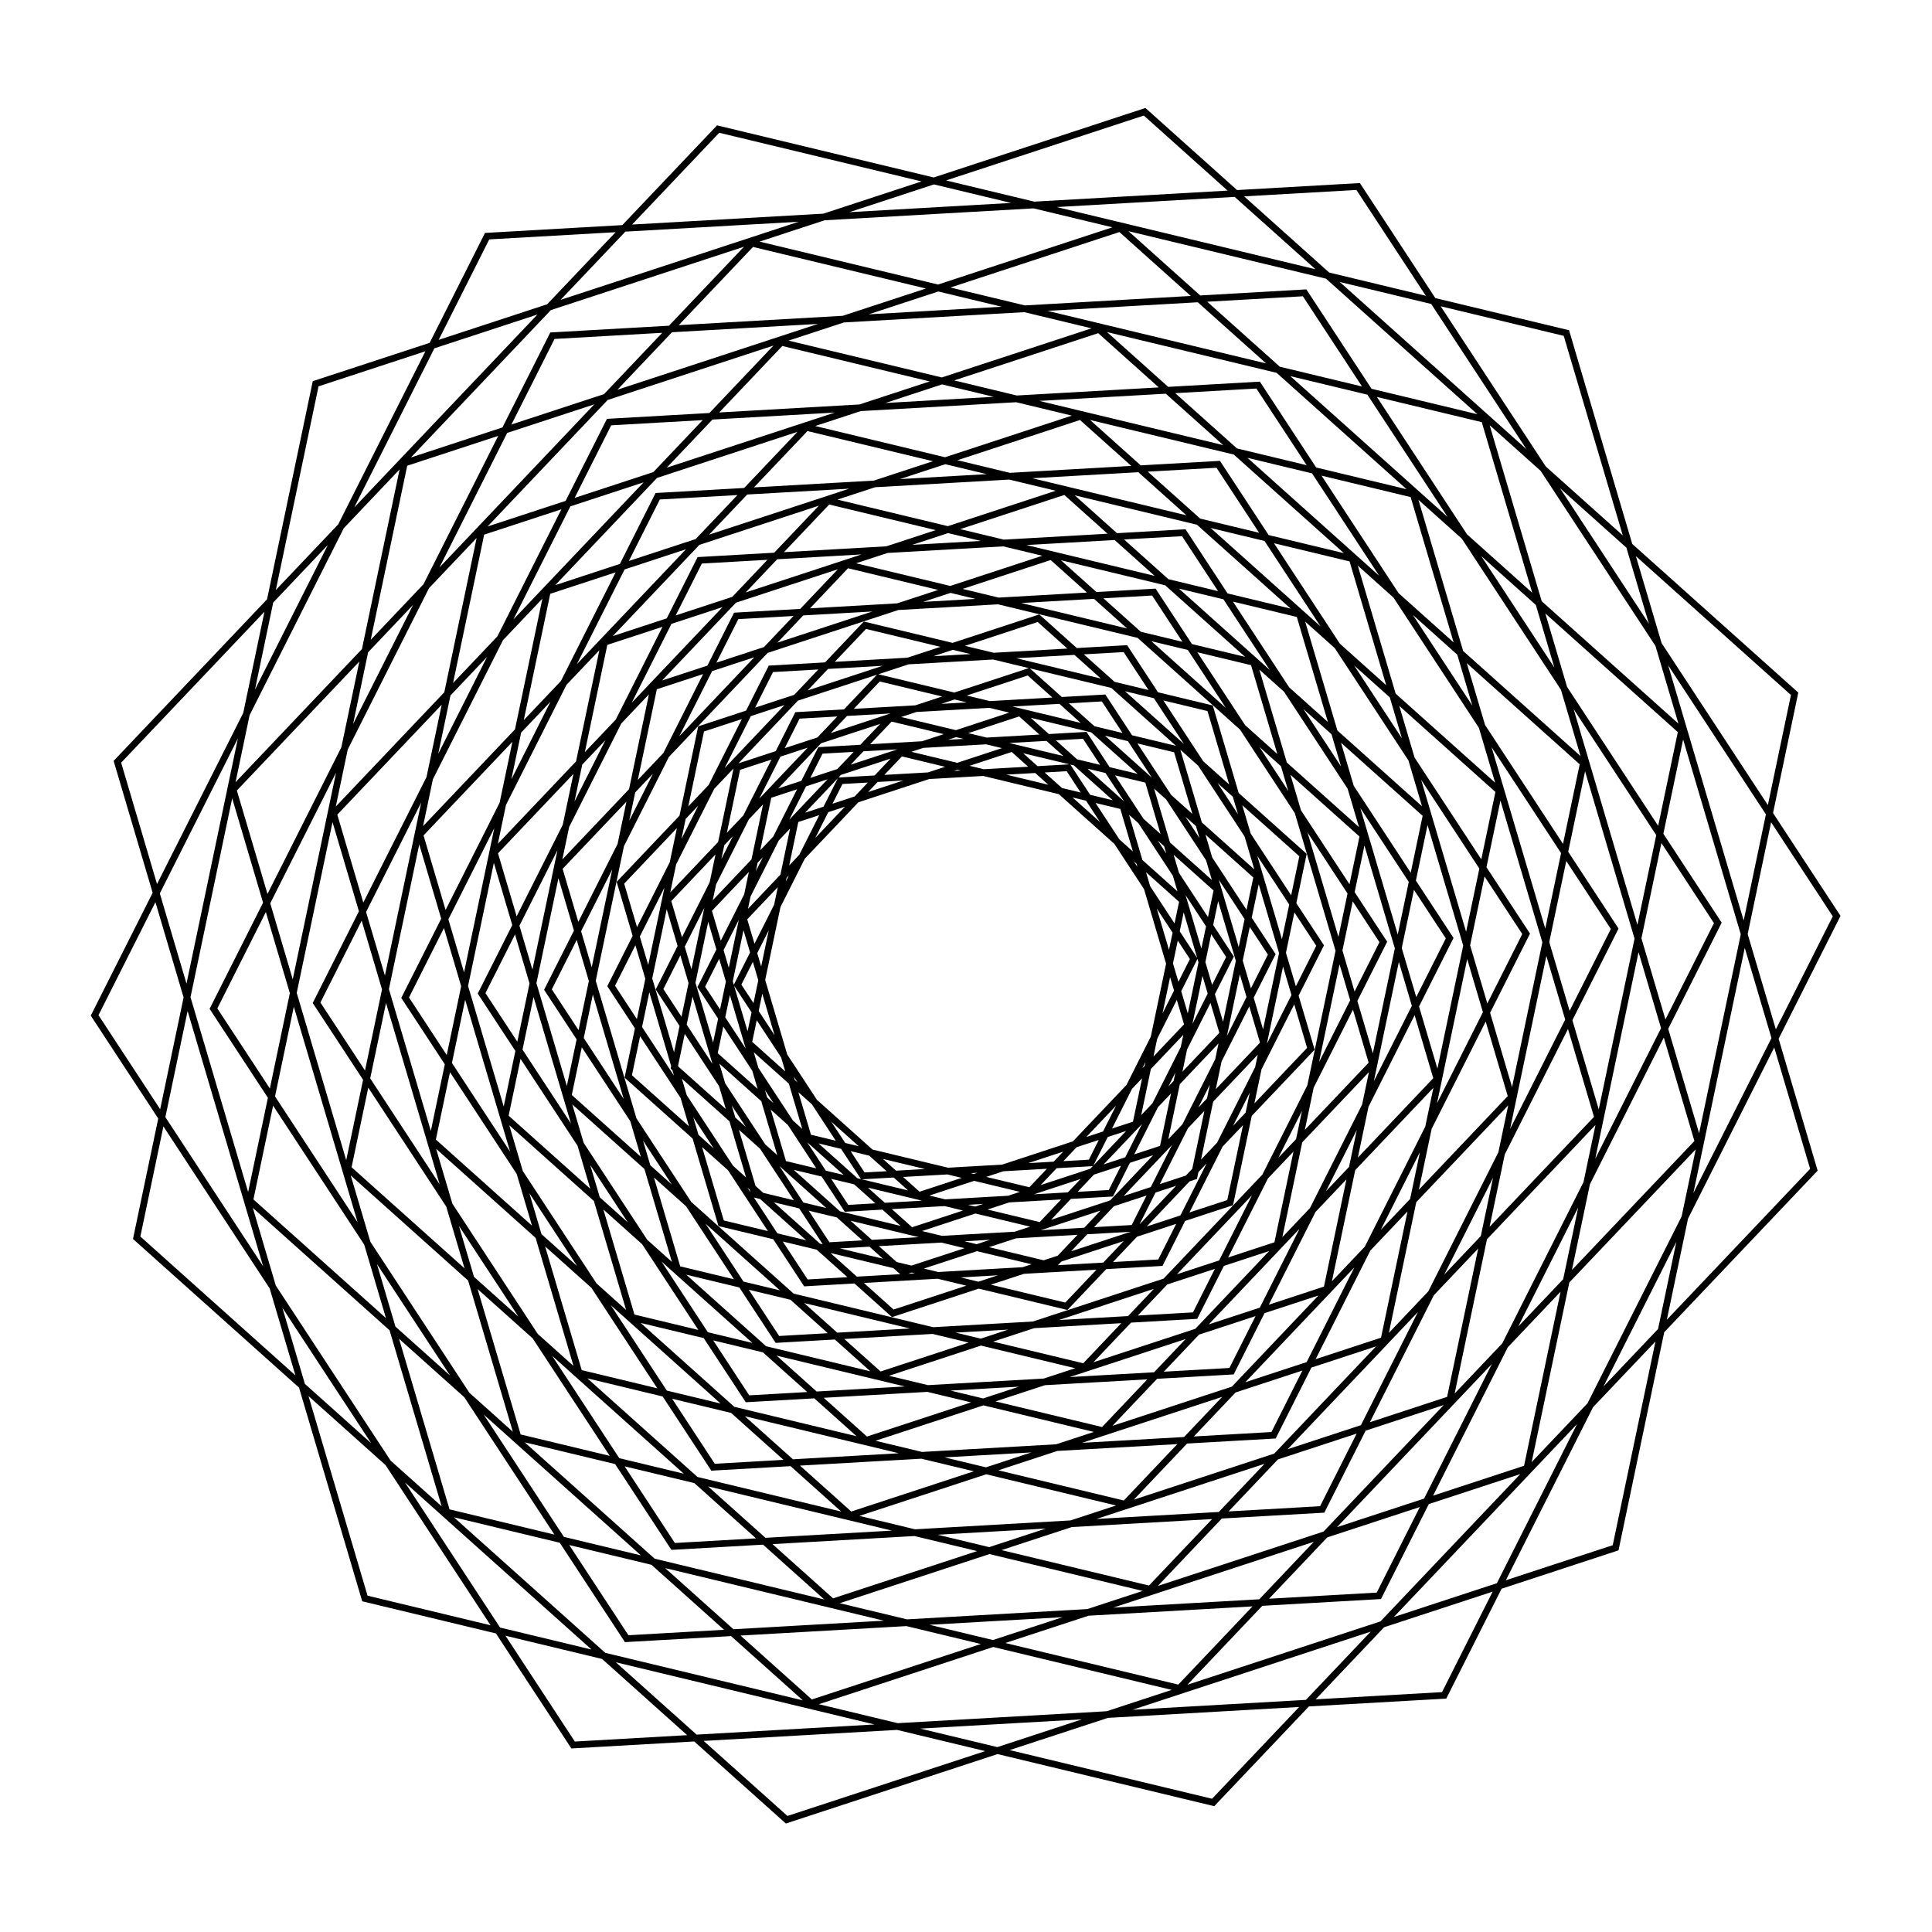
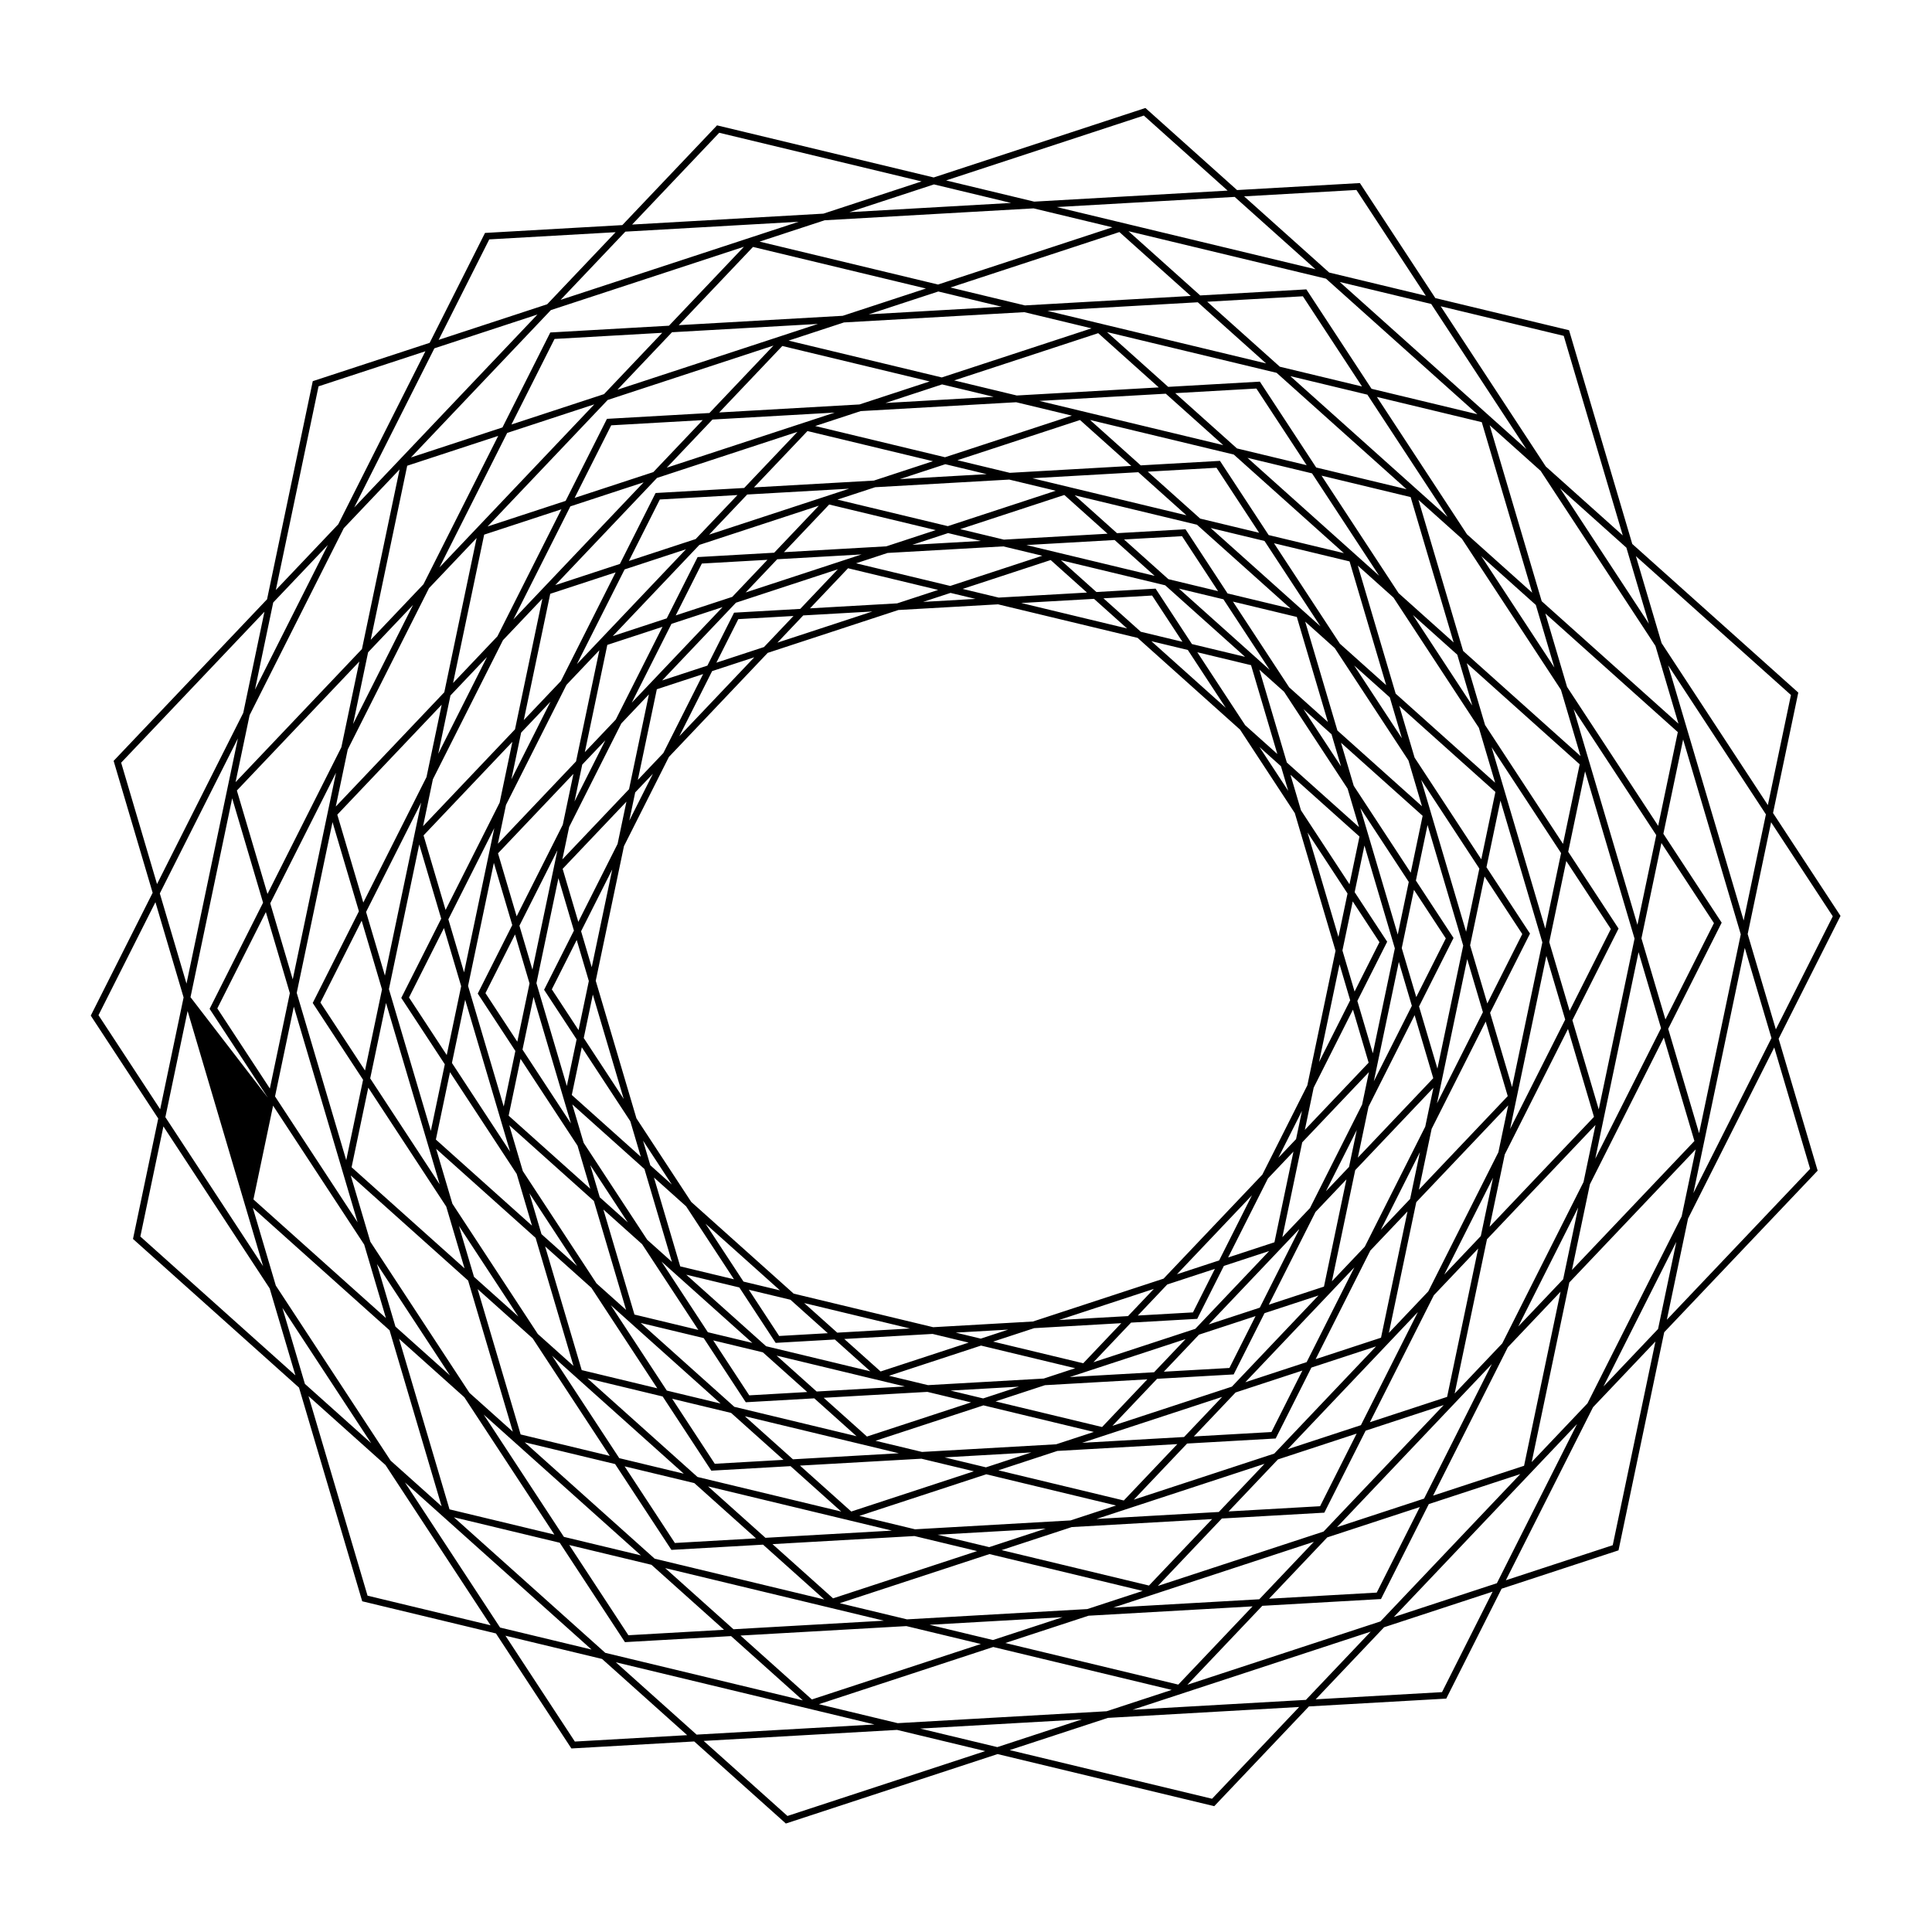
<svg xmlns="http://www.w3.org/2000/svg" width="500" viewBox="0 0 375 375" height="500" preserveAspectRatio="xMidYMid meet">
  <defs>
    <clipPath id="e659a6b80e">
      <path d="M 17.555 20.953 L 357.305 20.953 L 357.305 353.953 L 17.555 353.953 Z M 17.555 20.953 " clip-rule="nonzero" />
    </clipPath>
  </defs>
  <g clip-path="url(#e659a6b80e)">
-     <path fill="#000000" d="M 357.242 177.773 L 344.145 157.805 L 348.969 134.797 L 349.047 134.43 L 316.82 105.578 L 304.66 64.461 L 304.551 64.098 L 278.598 57.859 L 263.953 35.531 L 240.113 36.891 L 222.324 20.961 L 181.23 34.445 L 139.176 24.332 L 120.793 43.691 L 94.516 45.191 L 94.141 45.211 L 83.398 66.543 L 61.066 73.867 L 60.707 73.984 L 51.836 116.32 L 22.312 147.414 L 22.055 147.688 L 29.629 173.289 L 17.617 197.133 L 30.715 217.102 L 25.891 240.109 L 25.812 240.477 L 58.039 269.332 L 70.199 310.449 L 70.309 310.809 L 96.262 317.051 L 110.906 339.375 L 134.746 338.016 L 152.535 353.945 L 193.629 340.465 L 235.684 350.578 L 254.062 331.215 L 280.344 329.719 L 280.719 329.695 L 291.461 308.367 L 313.793 301.039 L 314.152 300.922 L 323.023 258.586 L 352.547 227.492 L 352.805 227.223 L 345.23 201.617 Z M 355.742 177.859 L 344.691 199.797 L 339.223 181.301 L 343.77 159.602 Z M 308.129 272.387 L 297.297 283.793 L 304.605 248.926 L 329.137 223.09 L 326.41 236.094 Z M 325.375 241.043 L 321.828 257.957 L 311.23 269.121 Z M 174.238 334.465 L 158.938 330.785 L 192.785 319.68 L 227.422 328.008 L 214.797 332.152 Z M 209.996 333.727 L 193.578 339.113 L 178.613 335.516 Z M 53.535 249.531 L 49.074 234.445 L 75.613 258.207 L 85.719 292.371 L 75.82 283.508 Z M 72.055 280.137 L 59.18 268.609 L 54.812 253.848 Z M 66.73 102.52 L 77.562 91.113 L 70.254 125.98 L 45.723 151.816 L 48.449 138.809 Z M 49.488 133.859 L 53.031 116.945 L 63.629 105.789 Z M 200.621 40.445 L 215.918 44.121 L 182.07 55.227 L 147.434 46.898 L 160.062 42.754 Z M 164.867 41.18 L 181.281 35.793 L 196.246 39.391 Z M 321.324 125.375 L 325.785 140.461 L 299.246 116.699 L 289.141 82.535 L 299.043 91.398 Z M 302.809 94.773 L 315.68 106.301 L 320.047 121.059 Z M 329.793 219.957 L 323.797 199.695 L 334.176 179.09 L 322.859 161.832 L 326.695 143.531 L 337.883 181.355 Z M 310.316 215.336 L 305.199 198.023 L 313.992 180.566 L 314.16 180.23 L 304.387 165.328 L 307.66 149.715 L 317.266 182.188 Z M 293.488 210.996 L 289.227 196.59 L 296.973 181.211 L 288.523 168.328 L 291.234 155.402 L 299.371 182.914 Z M 279.004 207.422 L 275.434 195.352 L 282.129 182.055 L 274.824 170.918 L 277.086 160.137 L 284.008 183.539 Z M 266.469 204.445 L 263.461 194.277 L 269.25 182.789 L 262.938 173.168 L 264.836 164.117 L 270.738 184.074 Z M 260.004 187.172 L 262.07 194.152 L 256.027 206.148 Z M 253.754 210.664 L 245.027 227.984 L 225.848 248.184 L 200.492 256.504 L 181.133 257.609 L 154.051 251.094 L 134.168 233.293 L 123.535 217.078 L 115.633 190.363 L 121.109 164.238 L 129.832 146.922 L 149.008 126.723 L 174.375 118.402 L 193.723 117.301 L 220.809 123.812 L 240.695 141.621 L 251.324 157.828 L 259.227 184.543 Z M 260.566 184.488 L 262.562 174.961 L 267.75 182.875 L 262.922 192.457 Z M 259.789 181.859 L 253.793 161.59 L 261.555 173.43 Z M 252.516 157.277 L 250.477 150.379 L 263.875 162.375 L 261.934 171.633 Z M 250.047 153.512 L 244.457 144.992 L 248.633 148.727 Z M 241.688 140.762 L 232.398 126.602 L 242.828 129.109 L 247.93 146.352 Z M 237.922 137.391 L 223.473 124.453 L 230.555 126.156 Z M 221.43 122.625 L 214.18 116.133 L 223.625 115.594 L 229.512 124.57 Z M 218.766 121.984 L 198.215 117.043 L 212.348 116.238 Z M 193.84 115.992 L 186.848 114.309 L 203.934 108.703 L 210.98 115.016 Z M 189.344 116.246 L 179.176 116.828 L 184.496 115.082 Z M 174.133 117.113 L 157.219 118.078 L 164.605 110.297 L 182.094 114.504 Z M 169.328 118.691 L 150.895 124.738 L 155.91 119.453 Z M 148.293 125.59 L 139.047 128.625 L 143.305 120.172 L 154.016 119.562 Z M 146.406 127.578 L 131.855 142.902 L 138.223 130.262 Z M 128.754 146.168 L 123.801 151.383 L 127.492 133.785 L 136.477 130.836 Z M 126.73 150.188 L 122.145 159.289 L 123.293 153.805 Z M 119.871 163.805 L 112.25 178.934 L 109.207 168.641 L 121.59 155.602 Z M 118.836 168.754 L 114.855 187.734 L 112.789 180.754 Z M 114.293 190.418 L 112.297 199.945 L 107.109 192.031 L 111.938 182.449 Z M 115.07 193.047 L 121.066 213.312 L 113.305 201.477 Z M 122.344 217.633 L 124.383 224.531 L 110.984 212.535 L 112.926 203.273 Z M 124.812 221.395 L 130.402 229.922 L 126.227 226.18 Z M 133.176 234.148 L 142.465 248.309 L 132.031 245.801 L 126.93 228.555 Z M 136.941 237.52 L 151.387 250.453 L 144.309 248.754 Z M 153.426 252.281 L 160.676 258.773 L 151.234 259.312 L 145.348 250.34 Z M 156.09 252.922 L 176.641 257.863 L 162.508 258.668 Z M 181.016 258.914 L 188.012 260.598 L 170.926 266.203 L 163.875 259.895 Z M 185.508 258.66 L 195.691 258.078 L 190.363 259.828 Z M 200.738 257.793 L 217.641 256.828 L 210.254 264.609 L 192.77 260.406 Z M 205.539 256.215 L 223.961 250.172 L 218.949 255.453 Z M 226.562 249.316 L 235.809 246.285 L 231.555 254.734 L 220.844 255.344 Z M 228.449 247.332 L 243.004 232.004 L 236.637 244.645 Z M 246.102 228.742 L 251.059 223.523 L 247.367 241.125 L 238.379 244.074 Z M 248.129 224.719 L 252.715 215.613 L 251.566 221.102 Z M 254.988 211.098 L 262.609 195.973 L 265.652 206.266 L 253.27 219.305 Z M 249.773 148.004 L 244.441 129.977 L 249.234 134.266 L 261.57 153.082 L 263.781 160.543 Z M 231.355 125.012 L 224.301 114.254 L 212.812 114.91 L 205.922 108.738 L 226.16 113.605 L 241.668 127.492 Z M 184.441 113.73 L 166.164 109.336 L 172.277 107.328 L 194.734 106.051 L 202.309 107.871 Z M 155.324 118.188 L 142.855 118.898 L 142.48 118.918 L 137.305 129.195 L 128.516 132.078 L 142.848 116.984 L 162.625 110.496 Z M 122.098 153.18 L 109.152 166.812 L 110.473 160.516 L 120.594 140.422 L 125.953 134.777 Z M 108.391 170.457 L 111.398 180.629 L 105.609 192.117 L 111.922 201.738 L 110.023 210.789 L 104.121 190.832 Z M 125.086 226.906 L 130.418 244.934 L 125.625 240.641 L 113.289 221.828 L 111.082 214.363 Z M 143.504 249.895 L 150.559 260.652 L 162.043 259.996 L 168.934 266.168 L 148.699 261.301 L 133.195 247.418 Z M 190.418 261.176 L 208.695 265.57 L 202.582 267.578 L 180.121 268.855 L 172.555 267.039 Z M 219.535 256.719 L 232.004 256.008 L 232.379 255.988 L 237.555 245.711 L 246.34 242.828 L 232.012 257.922 L 212.234 264.41 Z M 252.762 221.727 L 265.707 208.098 L 264.387 214.391 L 254.266 234.484 L 248.906 240.129 Z M 271.516 186.703 L 274.039 195.227 L 266.66 209.875 Z M 272.078 184.02 L 274.449 172.715 L 280.629 182.141 L 274.895 193.531 Z M 271.301 181.395 L 264.039 156.844 L 273.441 171.18 Z M 262.762 152.527 L 260.289 144.168 L 276.133 158.352 L 273.82 169.387 Z M 260.293 148.762 L 253 137.641 L 258.445 142.516 Z M 250.227 133.41 L 239.312 116.77 L 251.711 119.75 L 257.746 140.145 Z M 246.461 130.039 L 228.824 114.246 L 237.465 116.324 Z M 226.785 112.418 L 218.176 104.711 L 229.43 104.07 L 236.426 114.738 Z M 224.117 111.777 L 199.227 105.793 L 216.344 104.816 Z M 194.852 104.742 L 186.379 102.703 L 206.582 96.074 L 214.977 103.594 Z M 190.359 104.996 L 177.078 105.754 L 184.027 103.473 Z M 172.031 106.043 L 152.164 107.176 L 160.945 97.926 L 181.621 102.895 Z M 167.23 107.617 L 144.734 114.996 L 150.855 108.551 Z M 142.133 115.852 L 131.156 119.453 L 136.23 109.383 L 148.961 108.66 Z M 140.246 117.84 L 122.617 136.402 L 130.332 121.09 Z M 119.52 139.668 L 113.516 145.988 L 117.879 125.176 L 128.59 121.664 Z M 117.496 143.688 L 111.512 155.566 L 113.012 148.41 Z M 109.234 160.082 L 100.281 177.859 L 96.664 165.625 L 111.305 150.207 Z M 108.199 165.031 L 103.344 188.203 L 100.82 179.676 Z M 102.781 190.883 L 100.41 202.191 L 94.227 192.766 L 99.969 181.375 Z M 103.559 193.512 L 110.82 218.066 L 101.418 203.727 Z M 112.098 222.379 L 114.57 230.738 L 98.727 216.555 L 101.039 205.523 Z M 114.566 226.145 L 121.859 237.27 L 116.414 232.391 Z M 124.633 241.496 L 135.547 258.137 L 123.148 255.156 L 117.117 234.766 Z M 128.398 244.867 L 146.035 260.66 L 137.395 258.582 Z M 148.074 262.488 L 156.684 270.191 L 145.43 270.836 L 138.434 260.168 Z M 150.738 263.129 L 175.629 269.113 L 158.512 270.09 Z M 180.004 270.164 L 188.48 272.203 L 168.277 278.832 L 159.879 271.312 Z M 184.5 269.91 L 197.781 269.152 L 190.832 271.434 Z M 202.824 268.863 L 222.695 267.73 L 213.914 276.984 L 193.234 272.012 Z M 207.629 267.289 L 230.125 259.91 L 224.004 266.355 Z M 232.727 259.055 L 243.703 255.453 L 238.629 265.523 L 225.898 266.246 Z M 234.613 257.066 L 252.238 238.504 L 244.527 253.816 Z M 255.34 235.238 L 261.34 228.918 L 256.98 249.73 L 246.27 253.242 Z M 257.367 231.215 L 263.348 219.34 L 261.848 226.496 Z M 265.625 214.824 L 274.578 197.047 L 278.195 209.277 L 263.555 224.699 Z M 259.59 141.793 L 253.336 120.656 L 259.078 125.801 L 273.379 147.602 L 276.008 156.496 Z M 238.27 115.184 L 230.105 102.73 L 216.809 103.488 L 208.605 96.141 L 232.328 101.848 L 250.508 118.125 Z M 183.973 102.125 L 162.543 96.973 L 169.867 94.57 L 195.895 93.086 L 204.914 95.254 Z M 150.27 107.281 L 135.781 108.109 L 135.406 108.129 L 129.414 120.023 L 118.945 123.461 L 135.75 105.762 L 158.938 98.152 Z M 111.812 147.785 L 96.637 163.77 L 98.215 156.227 L 109.949 132.934 L 116.336 126.207 Z M 95.859 167.48 L 99.43 179.555 L 92.73 192.852 L 100.035 203.988 L 97.773 214.77 L 90.852 191.367 Z M 115.273 233.113 L 121.523 254.25 L 115.781 249.109 L 101.48 227.305 L 98.852 218.41 Z M 136.59 259.723 L 144.754 272.176 L 158.051 271.418 L 166.258 278.77 L 142.531 273.062 L 124.352 256.781 Z M 190.887 272.781 L 212.316 277.938 L 204.996 280.336 L 178.961 281.82 L 169.941 279.652 Z M 224.59 267.625 L 239.078 266.797 L 239.453 266.777 L 245.445 254.883 L 255.914 251.449 L 239.109 269.145 L 215.922 276.754 Z M 263.047 227.121 L 278.223 211.137 L 276.641 218.68 L 264.91 241.973 L 258.523 248.699 Z M 284.785 186.164 L 287.832 196.465 L 278.918 214.164 Z M 285.348 183.484 L 288.148 170.125 L 295.473 181.297 L 288.688 194.77 Z M 284.57 180.855 L 275.848 151.367 L 287.141 168.59 Z M 274.57 147.051 L 271.602 137.012 L 290.258 153.719 L 287.516 166.793 Z M 272.102 143.289 L 262.844 129.172 L 269.758 135.359 Z M 260.07 124.941 L 247.281 105.441 L 261.949 108.969 L 269.055 132.988 Z M 256.305 121.57 L 234.992 102.488 L 245.438 105 Z M 232.953 100.66 L 222.781 91.551 L 236.121 90.793 L 244.395 103.41 Z M 230.285 100.02 L 200.391 92.828 L 220.949 91.656 Z M 196.012 91.777 L 185.836 89.328 L 209.629 81.523 L 219.582 90.434 Z M 191.516 92.031 L 174.668 92.992 L 183.484 90.102 Z M 169.621 93.281 L 146.34 94.605 L 156.727 83.668 L 181.078 89.523 Z M 164.82 94.855 L 137.637 103.773 L 145.031 95.984 Z M 135.031 104.629 L 122.062 108.883 L 128.074 96.949 L 143.141 96.09 Z M 133.148 106.613 L 111.973 128.914 L 121.238 110.523 Z M 108.875 132.18 L 101.664 139.773 L 106.801 115.258 L 119.496 111.094 Z M 106.848 136.199 L 99.254 151.277 L 101.156 142.195 Z M 96.98 155.793 L 86.488 176.621 L 82.211 162.152 L 99.453 143.988 Z M 95.941 160.742 L 90.074 188.738 L 87.027 178.441 Z M 89.512 191.422 L 86.711 204.781 L 79.387 193.613 L 86.172 180.137 Z M 90.289 194.051 L 99.012 223.539 L 87.719 206.316 Z M 100.289 227.855 L 103.258 237.895 L 84.602 221.188 L 87.344 208.113 Z M 102.758 231.617 L 112.016 245.738 L 105.102 239.547 Z M 114.789 249.965 L 127.578 269.469 L 112.91 265.938 L 105.805 241.922 Z M 118.555 253.336 L 139.867 272.422 L 129.426 269.91 Z M 141.91 274.25 L 152.078 283.355 L 138.738 284.117 L 130.465 271.496 Z M 144.574 274.891 L 174.469 282.078 L 153.91 283.25 Z M 178.844 283.133 L 189.023 285.578 L 165.23 293.387 L 155.277 284.473 Z M 183.34 282.875 L 200.191 281.914 L 191.375 284.809 Z M 205.238 281.625 L 228.52 280.301 L 218.129 291.242 L 193.781 285.387 Z M 210.039 280.051 L 237.223 271.133 L 229.828 278.922 Z M 239.828 270.277 L 252.793 266.023 L 246.785 277.957 L 231.723 278.816 Z M 241.715 268.289 L 262.883 245.996 L 253.621 264.383 Z M 265.984 242.727 L 273.195 235.137 L 268.055 259.648 L 255.367 263.812 Z M 268.012 238.707 L 275.605 223.629 L 273.703 232.715 Z M 277.879 219.113 L 288.371 198.285 L 292.652 212.754 L 275.406 230.918 Z M 270.898 134.637 L 263.547 109.785 L 270.473 115.988 L 287.051 141.266 L 290.207 151.926 Z M 246.242 103.855 L 236.793 89.453 L 221.414 90.328 L 211.578 81.52 L 239.473 88.227 L 260.848 107.367 Z M 183.43 88.75 L 158.234 82.691 L 167.066 79.793 L 197.242 78.074 L 208.051 80.672 Z M 144.445 94.715 L 127.625 95.672 L 127.25 95.695 L 120.32 109.457 L 107.773 113.574 L 127.527 92.766 L 154.789 83.82 Z M 99.961 141.566 L 82.117 160.359 L 84.023 151.262 L 97.625 124.262 L 105.277 116.199 Z M 81.375 163.906 L 85.637 178.316 L 77.887 193.695 L 86.336 206.578 L 83.625 219.508 L 75.488 191.992 Z M 103.961 240.27 L 111.312 265.125 L 104.387 258.922 L 87.809 233.641 L 84.652 222.98 Z M 128.621 271.055 L 138.066 285.457 L 153.445 284.578 L 163.285 293.391 L 135.387 286.68 L 114.012 267.539 Z M 191.43 286.156 L 216.625 292.215 L 207.793 295.113 L 177.609 296.836 L 166.805 294.234 Z M 230.414 280.191 L 247.234 279.23 L 247.609 279.211 L 254.539 265.449 L 267.09 261.332 L 247.332 282.141 L 220.07 291.086 Z M 274.898 233.34 L 292.742 214.547 L 290.836 223.648 L 277.234 250.648 L 269.582 258.711 Z M 300.148 185.543 L 303.805 197.898 L 293.109 219.133 Z M 300.711 182.859 L 304.012 167.121 L 312.664 180.316 L 304.66 196.203 Z M 299.934 180.234 L 289.52 145.031 L 303.004 165.586 Z M 288.246 140.715 L 284.699 128.723 L 306.617 148.352 L 303.379 163.793 Z M 285.773 136.949 L 274.238 119.359 L 282.855 127.074 Z M 271.465 115.129 L 256.508 92.324 L 273.805 96.484 L 282.152 124.699 Z M 267.699 111.758 L 242.137 88.867 L 254.664 91.879 Z M 240.094 87.039 L 228.113 76.312 L 243.863 75.414 L 253.621 90.293 Z M 237.43 86.398 L 201.738 77.816 L 226.281 76.418 Z M 197.359 76.766 L 185.207 73.84 L 213.164 64.668 L 224.914 75.195 Z M 192.867 77.02 L 171.867 78.219 L 182.855 74.613 Z M 166.824 78.504 L 139.594 80.059 L 151.844 67.156 L 180.449 74.035 Z M 162.023 80.082 L 129.414 90.777 L 138.289 81.434 Z M 126.812 91.633 L 111.535 96.645 L 118.633 82.555 L 136.395 81.543 Z M 124.926 93.621 L 99.648 120.238 L 110.707 98.285 Z M 96.551 123.504 L 87.941 132.57 L 93.977 103.773 L 108.965 98.855 Z M 94.523 127.523 L 85.062 146.312 L 87.434 134.992 Z M 82.785 150.828 L 70.516 175.188 L 65.469 158.125 L 85.73 136.789 Z M 81.75 155.777 L 74.711 189.367 L 71.055 177.008 Z M 74.148 192.047 L 70.848 207.785 L 62.195 194.594 L 70.199 178.703 Z M 74.926 194.676 L 85.34 229.875 L 71.855 209.32 Z M 86.613 234.191 L 90.164 246.184 L 68.242 226.559 L 71.48 211.113 Z M 89.082 237.957 L 100.621 255.551 L 92.004 247.836 Z M 103.395 259.781 L 118.352 282.586 L 101.055 278.426 L 92.707 250.211 Z M 107.16 263.152 L 132.723 286.043 L 120.199 283.027 Z M 134.766 287.867 L 146.742 298.594 L 130.992 299.492 L 121.238 284.617 Z M 137.43 288.508 L 173.117 297.09 L 148.574 298.488 Z M 177.496 298.145 L 189.652 301.066 L 161.695 310.238 L 149.941 299.715 Z M 181.988 297.887 L 202.988 296.691 L 192.004 300.297 Z M 208.035 296.402 L 235.266 294.852 L 223.016 307.754 L 194.406 300.875 Z M 212.836 294.828 L 245.445 284.129 L 236.57 293.473 Z M 248.047 283.273 L 263.324 278.262 L 256.227 292.355 L 238.465 293.367 Z M 249.934 281.289 L 275.211 254.668 L 264.152 276.625 Z M 278.312 251.402 L 286.918 242.336 L 280.883 271.133 L 265.895 276.051 Z M 280.336 247.383 L 289.801 228.594 L 287.426 239.914 Z M 292.074 224.078 L 304.344 199.719 L 309.391 216.781 L 289.129 238.121 Z M 283.996 126.352 L 275.32 97.02 L 283.746 104.562 L 302.977 133.887 L 306.781 146.754 Z M 255.469 90.738 L 244.539 74.074 L 226.746 75.09 L 214.867 64.453 L 247.789 72.367 L 273.016 94.957 Z M 182.801 73.262 L 153.062 66.113 L 163.812 62.586 L 198.812 60.59 L 211.863 63.73 Z M 137.699 80.164 L 118.184 81.277 L 117.809 81.297 L 109.789 97.219 L 94.637 102.188 L 117.953 77.633 L 150.129 67.074 Z M 86.238 134.367 L 65.176 156.547 L 67.496 145.477 L 83.27 114.16 L 92.512 104.43 Z M 64.543 159.574 L 69.664 176.883 L 60.699 194.676 L 70.473 209.582 L 67.203 225.191 L 57.594 192.715 Z M 90.863 248.559 L 99.539 277.891 L 91.113 270.344 L 71.887 241.023 L 68.078 228.156 Z M 119.391 284.172 L 130.32 300.832 L 148.109 299.816 L 159.992 310.457 L 127.07 302.539 L 101.844 279.953 Z M 192.055 301.645 L 221.793 308.797 L 211.043 312.32 L 176.043 314.316 L 162.996 311.18 Z M 237.16 294.742 L 256.676 293.629 L 257.051 293.609 L 265.07 277.691 L 280.223 272.719 L 256.906 297.273 L 224.73 307.832 Z M 288.621 240.543 L 309.684 218.359 L 307.363 229.43 L 291.59 260.746 L 282.348 270.48 Z M 318.043 184.816 L 322.406 199.57 L 309.637 224.914 Z M 318.602 182.137 L 322.48 163.629 L 332.676 179.176 L 323.258 197.871 Z M 317.824 179.508 L 305.445 137.648 L 321.477 162.094 Z M 304.168 133.332 L 299.949 119.074 L 325.664 142.102 L 321.852 160.297 Z M 301.699 129.566 L 287.512 107.938 L 298.105 117.422 Z M 284.738 103.707 L 267.254 77.047 L 287.609 81.941 L 297.402 115.047 Z M 280.973 100.336 L 250.453 73.008 L 265.41 76.605 Z M 248.414 71.18 L 234.324 58.566 L 252.887 57.508 L 264.367 75.016 Z M 245.75 70.539 L 203.309 60.336 L 232.492 58.672 Z M 198.93 59.281 L 184.477 55.805 L 217.273 45.043 L 231.125 57.445 Z M 194.434 59.539 L 168.613 61.012 L 182.125 56.578 Z M 163.57 61.297 L 131.742 63.113 L 146.156 47.93 L 179.719 56 Z M 158.766 62.875 L 119.84 75.645 L 130.434 64.488 Z M 117.238 76.5 L 99.273 82.395 L 107.637 65.789 L 128.539 64.598 Z M 115.352 78.484 L 85.297 110.141 L 98.445 84.031 Z M 82.195 113.406 L 71.957 124.188 L 79.039 90.398 L 96.703 84.605 Z M 80.168 117.426 L 68.535 140.527 L 71.449 126.609 Z M 66.258 145.043 L 51.918 173.516 L 45.977 153.438 L 69.746 128.406 Z M 65.223 149.988 L 56.82 190.09 L 52.453 175.336 Z M 56.258 192.773 L 52.379 211.277 L 42.18 195.73 L 51.602 177.031 Z M 57.031 195.398 L 69.414 237.258 L 53.383 212.812 Z M 70.691 241.574 L 74.91 255.836 L 49.191 232.809 L 53.008 214.609 Z M 73.16 245.34 L 87.348 266.973 L 76.754 257.488 Z M 90.121 271.199 L 107.605 297.859 L 87.25 292.965 L 77.457 259.859 Z M 93.887 274.57 L 124.406 301.898 L 109.449 298.305 Z M 126.449 303.727 L 140.535 316.34 L 121.973 317.398 L 110.492 299.891 Z M 129.113 304.367 L 171.551 314.574 L 142.367 316.238 Z M 175.93 315.625 L 190.383 319.102 L 157.582 329.863 L 143.734 317.461 Z M 180.422 315.371 L 206.242 313.898 L 192.73 318.328 Z M 211.285 313.609 L 243.117 311.797 L 228.703 326.98 L 195.137 318.906 Z M 216.09 312.035 L 255.02 299.262 L 244.426 310.418 Z M 257.621 298.406 L 275.586 292.516 L 267.223 309.121 L 246.32 310.312 Z M 259.508 296.422 L 289.562 264.766 L 276.414 290.875 Z M 292.664 261.504 L 302.902 250.719 L 295.82 284.508 L 278.156 290.305 Z M 294.688 257.48 L 306.324 234.379 L 303.41 248.297 Z M 308.602 229.863 L 322.945 201.391 L 328.883 221.469 L 305.113 246.5 Z M 323.793 129.141 L 342.762 158.066 L 338.445 178.672 Z M 260.039 54.73 L 277.793 59 L 296.27 87.172 Z M 286.758 80.402 L 266.215 75.461 L 253.562 56.168 L 232.957 57.344 L 219.031 44.871 L 257.375 54.09 Z M 205.117 40.188 L 239.648 38.219 L 255.332 52.262 Z M 108.809 58.203 L 121.383 44.961 L 155.02 43.043 Z M 144.395 47.895 L 129.848 63.219 L 107.188 64.512 L 106.812 64.531 L 97.527 82.965 L 79.762 88.793 L 106.922 60.191 Z M 68.754 98.5 L 84.316 67.609 L 104.316 61.047 Z M 36.199 190.922 L 31.02 173.414 L 46.176 143.324 Z M 45.066 154.949 L 51.062 175.211 L 40.684 195.816 L 52 213.074 L 48.164 231.375 L 36.977 193.551 Z M 51.066 245.766 L 32.098 216.84 L 36.414 196.234 Z M 114.82 320.176 L 97.066 315.906 L 78.594 287.734 Z M 88.102 294.504 L 108.645 299.445 L 121.301 318.738 L 141.902 317.566 L 155.832 330.039 L 117.484 320.816 Z M 169.742 334.719 L 135.211 336.688 L 119.527 322.645 Z M 266.051 316.703 L 253.477 329.945 L 219.84 331.863 Z M 230.465 327.012 L 245.012 311.688 L 267.672 310.395 L 268.047 310.375 L 277.332 291.941 L 295.094 286.113 L 267.938 314.719 Z M 306.105 276.406 L 290.543 307.301 L 270.539 313.863 Z M 338.66 183.984 L 343.84 201.492 L 328.684 231.578 Z M 347.621 134.898 L 343.141 156.27 L 322.516 124.824 L 317.523 107.949 Z M 303.52 65.188 L 314.98 103.926 L 300.035 90.543 L 279.637 59.445 Z M 263.281 36.871 L 276.754 57.414 L 257.996 52.902 L 241.48 38.113 Z M 222.016 22.43 L 238.281 36.996 L 200.738 39.137 L 183.637 35.023 Z M 139.602 25.77 L 178.879 35.215 L 159.82 41.469 L 122.688 43.586 Z M 94.965 46.465 L 119.488 45.07 L 106.203 59.059 L 85.141 65.969 Z M 61.828 74.988 L 82.57 68.18 L 65.652 101.766 L 53.539 114.523 Z M 23.516 148.035 L 51.328 118.742 L 47.215 138.375 L 30.48 171.594 Z M 19.117 197.047 L 30.168 175.109 L 35.637 193.605 L 31.09 215.305 Z M 27.242 240.008 L 31.719 218.637 L 52.344 250.082 L 57.336 266.957 Z M 71.34 309.719 L 59.883 270.98 L 74.828 284.363 L 95.223 315.465 Z M 111.578 338.035 L 98.109 317.492 L 116.863 322.004 L 133.379 336.793 Z M 152.844 352.477 L 136.578 337.91 L 174.121 335.773 L 191.227 339.887 Z M 235.258 349.137 L 195.98 339.691 L 215.039 333.441 L 252.168 331.324 Z M 279.895 328.441 L 255.371 329.84 L 268.652 315.848 L 289.719 308.938 Z M 313.031 299.922 L 292.285 306.727 L 309.207 273.141 L 321.32 260.383 Z M 351.344 226.871 L 323.531 256.164 L 327.648 236.527 L 344.379 203.312 Z M 351.344 226.871 " fill-opacity="1" fill-rule="nonzero" />
+     <path fill="#000000" d="M 357.242 177.773 L 344.145 157.805 L 348.969 134.797 L 349.047 134.43 L 316.82 105.578 L 304.66 64.461 L 304.551 64.098 L 278.598 57.859 L 263.953 35.531 L 240.113 36.891 L 222.324 20.961 L 181.23 34.445 L 139.176 24.332 L 120.793 43.691 L 94.516 45.191 L 94.141 45.211 L 83.398 66.543 L 61.066 73.867 L 60.707 73.984 L 51.836 116.32 L 22.312 147.414 L 22.055 147.688 L 29.629 173.289 L 17.617 197.133 L 30.715 217.102 L 25.891 240.109 L 25.812 240.477 L 58.039 269.332 L 70.199 310.449 L 70.309 310.809 L 96.262 317.051 L 110.906 339.375 L 134.746 338.016 L 152.535 353.945 L 193.629 340.465 L 235.684 350.578 L 254.062 331.215 L 280.344 329.719 L 280.719 329.695 L 291.461 308.367 L 313.793 301.039 L 314.152 300.922 L 323.023 258.586 L 352.547 227.492 L 352.805 227.223 L 345.23 201.617 Z M 355.742 177.859 L 344.691 199.797 L 339.223 181.301 L 343.77 159.602 Z M 308.129 272.387 L 297.297 283.793 L 304.605 248.926 L 329.137 223.09 L 326.41 236.094 Z M 325.375 241.043 L 321.828 257.957 L 311.23 269.121 Z M 174.238 334.465 L 158.938 330.785 L 192.785 319.68 L 227.422 328.008 L 214.797 332.152 Z M 209.996 333.727 L 193.578 339.113 L 178.613 335.516 Z M 53.535 249.531 L 49.074 234.445 L 75.613 258.207 L 85.719 292.371 L 75.82 283.508 Z M 72.055 280.137 L 59.18 268.609 L 54.812 253.848 Z M 66.73 102.52 L 77.562 91.113 L 70.254 125.98 L 45.723 151.816 L 48.449 138.809 Z M 49.488 133.859 L 53.031 116.945 L 63.629 105.789 Z M 200.621 40.445 L 215.918 44.121 L 182.07 55.227 L 147.434 46.898 L 160.062 42.754 Z M 164.867 41.18 L 181.281 35.793 L 196.246 39.391 Z M 321.324 125.375 L 325.785 140.461 L 299.246 116.699 L 289.141 82.535 L 299.043 91.398 Z M 302.809 94.773 L 315.68 106.301 L 320.047 121.059 Z M 329.793 219.957 L 323.797 199.695 L 334.176 179.09 L 322.859 161.832 L 326.695 143.531 L 337.883 181.355 Z M 310.316 215.336 L 305.199 198.023 L 313.992 180.566 L 314.16 180.23 L 304.387 165.328 L 307.66 149.715 L 317.266 182.188 Z M 293.488 210.996 L 289.227 196.59 L 296.973 181.211 L 288.523 168.328 L 291.234 155.402 L 299.371 182.914 Z M 279.004 207.422 L 275.434 195.352 L 282.129 182.055 L 274.824 170.918 L 277.086 160.137 L 284.008 183.539 Z M 266.469 204.445 L 263.461 194.277 L 269.25 182.789 L 262.938 173.168 L 264.836 164.117 L 270.738 184.074 Z M 260.004 187.172 L 262.07 194.152 L 256.027 206.148 Z M 253.754 210.664 L 245.027 227.984 L 225.848 248.184 L 200.492 256.504 L 181.133 257.609 L 154.051 251.094 L 134.168 233.293 L 123.535 217.078 L 115.633 190.363 L 121.109 164.238 L 129.832 146.922 L 149.008 126.723 L 174.375 118.402 L 193.723 117.301 L 220.809 123.812 L 240.695 141.621 L 251.324 157.828 L 259.227 184.543 Z M 260.566 184.488 L 262.562 174.961 L 267.75 182.875 L 262.922 192.457 Z M 259.789 181.859 L 253.793 161.59 L 261.555 173.43 Z M 252.516 157.277 L 250.477 150.379 L 263.875 162.375 L 261.934 171.633 Z M 250.047 153.512 L 244.457 144.992 L 248.633 148.727 Z M 241.688 140.762 L 232.398 126.602 L 242.828 129.109 L 247.93 146.352 Z M 237.922 137.391 L 223.473 124.453 L 230.555 126.156 Z M 221.43 122.625 L 214.18 116.133 L 223.625 115.594 L 229.512 124.57 Z M 218.766 121.984 L 198.215 117.043 L 212.348 116.238 Z M 193.84 115.992 L 186.848 114.309 L 203.934 108.703 L 210.98 115.016 Z M 189.344 116.246 L 179.176 116.828 L 184.496 115.082 Z M 174.133 117.113 L 157.219 118.078 L 164.605 110.297 L 182.094 114.504 Z M 169.328 118.691 L 150.895 124.738 L 155.91 119.453 Z M 148.293 125.59 L 139.047 128.625 L 143.305 120.172 L 154.016 119.562 Z M 146.406 127.578 L 131.855 142.902 L 138.223 130.262 Z M 128.754 146.168 L 123.801 151.383 L 127.492 133.785 L 136.477 130.836 Z M 126.73 150.188 L 122.145 159.289 L 123.293 153.805 Z M 119.871 163.805 L 112.25 178.934 L 109.207 168.641 L 121.59 155.602 Z M 118.836 168.754 L 114.855 187.734 L 112.789 180.754 Z M 114.293 190.418 L 112.297 199.945 L 107.109 192.031 L 111.938 182.449 Z M 115.07 193.047 L 121.066 213.312 L 113.305 201.477 Z M 122.344 217.633 L 124.383 224.531 L 110.984 212.535 L 112.926 203.273 Z M 124.812 221.395 L 130.402 229.922 L 126.227 226.18 Z M 133.176 234.148 L 142.465 248.309 L 132.031 245.801 L 126.93 228.555 Z M 136.941 237.52 L 151.387 250.453 L 144.309 248.754 Z M 153.426 252.281 L 160.676 258.773 L 151.234 259.312 L 145.348 250.34 Z M 156.09 252.922 L 176.641 257.863 L 162.508 258.668 Z M 181.016 258.914 L 188.012 260.598 L 170.926 266.203 L 163.875 259.895 Z M 185.508 258.66 L 195.691 258.078 L 190.363 259.828 Z M 200.738 257.793 L 217.641 256.828 L 210.254 264.609 L 192.77 260.406 Z M 205.539 256.215 L 223.961 250.172 L 218.949 255.453 Z M 226.562 249.316 L 235.809 246.285 L 231.555 254.734 L 220.844 255.344 Z M 228.449 247.332 L 243.004 232.004 L 236.637 244.645 Z M 246.102 228.742 L 251.059 223.523 L 247.367 241.125 L 238.379 244.074 Z M 248.129 224.719 L 252.715 215.613 L 251.566 221.102 Z M 254.988 211.098 L 262.609 195.973 L 265.652 206.266 L 253.27 219.305 Z M 249.773 148.004 L 244.441 129.977 L 249.234 134.266 L 261.57 153.082 L 263.781 160.543 Z M 231.355 125.012 L 224.301 114.254 L 212.812 114.91 L 205.922 108.738 L 226.16 113.605 L 241.668 127.492 Z M 184.441 113.73 L 166.164 109.336 L 172.277 107.328 L 194.734 106.051 L 202.309 107.871 Z M 155.324 118.188 L 142.855 118.898 L 142.48 118.918 L 137.305 129.195 L 128.516 132.078 L 142.848 116.984 L 162.625 110.496 Z M 122.098 153.18 L 109.152 166.812 L 110.473 160.516 L 120.594 140.422 L 125.953 134.777 Z M 108.391 170.457 L 111.398 180.629 L 105.609 192.117 L 111.922 201.738 L 110.023 210.789 L 104.121 190.832 Z M 125.086 226.906 L 130.418 244.934 L 125.625 240.641 L 113.289 221.828 L 111.082 214.363 Z M 143.504 249.895 L 150.559 260.652 L 162.043 259.996 L 168.934 266.168 L 148.699 261.301 L 133.195 247.418 Z M 190.418 261.176 L 208.695 265.57 L 202.582 267.578 L 180.121 268.855 L 172.555 267.039 Z M 219.535 256.719 L 232.004 256.008 L 232.379 255.988 L 237.555 245.711 L 246.34 242.828 L 232.012 257.922 L 212.234 264.41 Z M 252.762 221.727 L 265.707 208.098 L 264.387 214.391 L 254.266 234.484 L 248.906 240.129 Z M 271.516 186.703 L 274.039 195.227 L 266.66 209.875 Z M 272.078 184.02 L 274.449 172.715 L 280.629 182.141 L 274.895 193.531 Z M 271.301 181.395 L 264.039 156.844 L 273.441 171.18 Z M 262.762 152.527 L 260.289 144.168 L 276.133 158.352 L 273.82 169.387 Z M 260.293 148.762 L 253 137.641 L 258.445 142.516 Z M 250.227 133.41 L 239.312 116.77 L 251.711 119.75 L 257.746 140.145 Z M 246.461 130.039 L 228.824 114.246 L 237.465 116.324 Z M 226.785 112.418 L 218.176 104.711 L 229.43 104.07 L 236.426 114.738 Z M 224.117 111.777 L 199.227 105.793 L 216.344 104.816 Z M 194.852 104.742 L 186.379 102.703 L 206.582 96.074 L 214.977 103.594 Z M 190.359 104.996 L 177.078 105.754 L 184.027 103.473 Z M 172.031 106.043 L 152.164 107.176 L 160.945 97.926 L 181.621 102.895 Z M 167.23 107.617 L 144.734 114.996 L 150.855 108.551 Z M 142.133 115.852 L 131.156 119.453 L 136.23 109.383 L 148.961 108.66 Z M 140.246 117.84 L 122.617 136.402 L 130.332 121.09 Z M 119.52 139.668 L 113.516 145.988 L 117.879 125.176 L 128.59 121.664 Z M 117.496 143.688 L 111.512 155.566 L 113.012 148.41 Z M 109.234 160.082 L 100.281 177.859 L 96.664 165.625 L 111.305 150.207 Z M 108.199 165.031 L 103.344 188.203 L 100.82 179.676 Z M 102.781 190.883 L 100.41 202.191 L 94.227 192.766 L 99.969 181.375 Z M 103.559 193.512 L 110.82 218.066 L 101.418 203.727 Z M 112.098 222.379 L 114.57 230.738 L 98.727 216.555 L 101.039 205.523 Z M 114.566 226.145 L 121.859 237.27 L 116.414 232.391 Z M 124.633 241.496 L 135.547 258.137 L 123.148 255.156 L 117.117 234.766 Z M 128.398 244.867 L 146.035 260.66 L 137.395 258.582 Z M 148.074 262.488 L 156.684 270.191 L 145.43 270.836 L 138.434 260.168 Z M 150.738 263.129 L 175.629 269.113 L 158.512 270.09 Z M 180.004 270.164 L 188.48 272.203 L 168.277 278.832 L 159.879 271.312 Z M 184.5 269.91 L 197.781 269.152 L 190.832 271.434 Z M 202.824 268.863 L 222.695 267.73 L 213.914 276.984 L 193.234 272.012 Z M 207.629 267.289 L 230.125 259.91 L 224.004 266.355 Z M 232.727 259.055 L 243.703 255.453 L 238.629 265.523 L 225.898 266.246 Z M 234.613 257.066 L 252.238 238.504 L 244.527 253.816 Z M 255.34 235.238 L 261.34 228.918 L 256.98 249.73 L 246.27 253.242 Z M 257.367 231.215 L 263.348 219.34 L 261.848 226.496 Z M 265.625 214.824 L 274.578 197.047 L 278.195 209.277 L 263.555 224.699 Z M 259.59 141.793 L 253.336 120.656 L 259.078 125.801 L 273.379 147.602 L 276.008 156.496 Z M 238.27 115.184 L 230.105 102.73 L 216.809 103.488 L 208.605 96.141 L 232.328 101.848 L 250.508 118.125 Z M 183.973 102.125 L 162.543 96.973 L 169.867 94.57 L 195.895 93.086 L 204.914 95.254 Z M 150.27 107.281 L 135.781 108.109 L 135.406 108.129 L 129.414 120.023 L 118.945 123.461 L 135.75 105.762 L 158.938 98.152 Z M 111.812 147.785 L 96.637 163.77 L 98.215 156.227 L 109.949 132.934 L 116.336 126.207 Z M 95.859 167.48 L 99.43 179.555 L 92.73 192.852 L 100.035 203.988 L 97.773 214.77 L 90.852 191.367 Z M 115.273 233.113 L 121.523 254.25 L 115.781 249.109 L 101.48 227.305 L 98.852 218.41 Z M 136.59 259.723 L 144.754 272.176 L 158.051 271.418 L 166.258 278.77 L 142.531 273.062 L 124.352 256.781 Z M 190.887 272.781 L 212.316 277.938 L 204.996 280.336 L 178.961 281.82 L 169.941 279.652 Z M 224.59 267.625 L 239.078 266.797 L 239.453 266.777 L 245.445 254.883 L 255.914 251.449 L 239.109 269.145 L 215.922 276.754 Z M 263.047 227.121 L 278.223 211.137 L 276.641 218.68 L 264.91 241.973 L 258.523 248.699 Z M 284.785 186.164 L 287.832 196.465 L 278.918 214.164 Z M 285.348 183.484 L 288.148 170.125 L 295.473 181.297 L 288.688 194.77 Z M 284.57 180.855 L 275.848 151.367 L 287.141 168.59 Z M 274.57 147.051 L 271.602 137.012 L 290.258 153.719 L 287.516 166.793 Z M 272.102 143.289 L 262.844 129.172 L 269.758 135.359 Z M 260.07 124.941 L 247.281 105.441 L 261.949 108.969 L 269.055 132.988 Z M 256.305 121.57 L 234.992 102.488 L 245.438 105 Z M 232.953 100.66 L 222.781 91.551 L 236.121 90.793 L 244.395 103.41 Z M 230.285 100.02 L 200.391 92.828 L 220.949 91.656 Z M 196.012 91.777 L 185.836 89.328 L 209.629 81.523 L 219.582 90.434 Z M 191.516 92.031 L 174.668 92.992 L 183.484 90.102 Z M 169.621 93.281 L 146.34 94.605 L 156.727 83.668 L 181.078 89.523 Z M 164.82 94.855 L 137.637 103.773 L 145.031 95.984 Z M 135.031 104.629 L 122.062 108.883 L 128.074 96.949 L 143.141 96.09 Z M 133.148 106.613 L 111.973 128.914 L 121.238 110.523 Z M 108.875 132.18 L 101.664 139.773 L 106.801 115.258 L 119.496 111.094 Z M 106.848 136.199 L 99.254 151.277 L 101.156 142.195 Z M 96.98 155.793 L 86.488 176.621 L 82.211 162.152 L 99.453 143.988 Z M 95.941 160.742 L 90.074 188.738 L 87.027 178.441 Z M 89.512 191.422 L 86.711 204.781 L 79.387 193.613 L 86.172 180.137 Z M 90.289 194.051 L 99.012 223.539 L 87.719 206.316 Z M 100.289 227.855 L 103.258 237.895 L 84.602 221.188 L 87.344 208.113 Z M 102.758 231.617 L 112.016 245.738 L 105.102 239.547 Z M 114.789 249.965 L 127.578 269.469 L 112.91 265.938 L 105.805 241.922 Z M 118.555 253.336 L 139.867 272.422 L 129.426 269.91 Z M 141.91 274.25 L 152.078 283.355 L 138.738 284.117 L 130.465 271.496 Z M 144.574 274.891 L 174.469 282.078 L 153.91 283.25 Z M 178.844 283.133 L 189.023 285.578 L 165.23 293.387 L 155.277 284.473 Z M 183.34 282.875 L 200.191 281.914 L 191.375 284.809 Z M 205.238 281.625 L 228.52 280.301 L 218.129 291.242 L 193.781 285.387 Z M 210.039 280.051 L 237.223 271.133 L 229.828 278.922 Z M 239.828 270.277 L 252.793 266.023 L 246.785 277.957 L 231.723 278.816 Z M 241.715 268.289 L 262.883 245.996 L 253.621 264.383 Z M 265.984 242.727 L 273.195 235.137 L 268.055 259.648 L 255.367 263.812 Z M 268.012 238.707 L 275.605 223.629 L 273.703 232.715 Z M 277.879 219.113 L 288.371 198.285 L 292.652 212.754 L 275.406 230.918 Z M 270.898 134.637 L 263.547 109.785 L 270.473 115.988 L 287.051 141.266 L 290.207 151.926 Z M 246.242 103.855 L 236.793 89.453 L 221.414 90.328 L 211.578 81.52 L 239.473 88.227 L 260.848 107.367 Z M 183.43 88.75 L 158.234 82.691 L 167.066 79.793 L 197.242 78.074 L 208.051 80.672 Z M 144.445 94.715 L 127.625 95.672 L 127.25 95.695 L 120.32 109.457 L 107.773 113.574 L 127.527 92.766 L 154.789 83.82 Z M 99.961 141.566 L 82.117 160.359 L 84.023 151.262 L 97.625 124.262 L 105.277 116.199 Z M 81.375 163.906 L 85.637 178.316 L 77.887 193.695 L 86.336 206.578 L 83.625 219.508 L 75.488 191.992 Z M 103.961 240.27 L 111.312 265.125 L 104.387 258.922 L 87.809 233.641 L 84.652 222.98 Z M 128.621 271.055 L 138.066 285.457 L 153.445 284.578 L 163.285 293.391 L 135.387 286.68 L 114.012 267.539 Z M 191.43 286.156 L 216.625 292.215 L 207.793 295.113 L 177.609 296.836 L 166.805 294.234 Z M 230.414 280.191 L 247.234 279.23 L 247.609 279.211 L 254.539 265.449 L 267.09 261.332 L 247.332 282.141 L 220.07 291.086 Z M 274.898 233.34 L 292.742 214.547 L 290.836 223.648 L 277.234 250.648 L 269.582 258.711 Z M 300.148 185.543 L 303.805 197.898 L 293.109 219.133 Z M 300.711 182.859 L 304.012 167.121 L 312.664 180.316 L 304.66 196.203 Z M 299.934 180.234 L 289.52 145.031 L 303.004 165.586 Z M 288.246 140.715 L 284.699 128.723 L 306.617 148.352 L 303.379 163.793 Z M 285.773 136.949 L 274.238 119.359 L 282.855 127.074 Z M 271.465 115.129 L 256.508 92.324 L 273.805 96.484 L 282.152 124.699 Z M 267.699 111.758 L 242.137 88.867 L 254.664 91.879 Z M 240.094 87.039 L 228.113 76.312 L 243.863 75.414 L 253.621 90.293 Z M 237.43 86.398 L 201.738 77.816 L 226.281 76.418 Z M 197.359 76.766 L 185.207 73.84 L 213.164 64.668 L 224.914 75.195 Z M 192.867 77.02 L 171.867 78.219 L 182.855 74.613 Z M 166.824 78.504 L 139.594 80.059 L 151.844 67.156 L 180.449 74.035 Z M 162.023 80.082 L 129.414 90.777 L 138.289 81.434 Z M 126.812 91.633 L 111.535 96.645 L 118.633 82.555 L 136.395 81.543 Z M 124.926 93.621 L 99.648 120.238 L 110.707 98.285 Z M 96.551 123.504 L 87.941 132.57 L 93.977 103.773 L 108.965 98.855 Z M 94.523 127.523 L 85.062 146.312 L 87.434 134.992 Z M 82.785 150.828 L 70.516 175.188 L 65.469 158.125 L 85.73 136.789 Z M 81.75 155.777 L 74.711 189.367 L 71.055 177.008 Z M 74.148 192.047 L 70.848 207.785 L 62.195 194.594 L 70.199 178.703 Z M 74.926 194.676 L 85.34 229.875 L 71.855 209.32 Z M 86.613 234.191 L 90.164 246.184 L 68.242 226.559 L 71.48 211.113 Z M 89.082 237.957 L 100.621 255.551 L 92.004 247.836 Z M 103.395 259.781 L 118.352 282.586 L 101.055 278.426 L 92.707 250.211 Z M 107.16 263.152 L 132.723 286.043 L 120.199 283.027 Z M 134.766 287.867 L 146.742 298.594 L 130.992 299.492 L 121.238 284.617 Z M 137.43 288.508 L 173.117 297.09 L 148.574 298.488 Z M 177.496 298.145 L 189.652 301.066 L 161.695 310.238 L 149.941 299.715 Z M 181.988 297.887 L 202.988 296.691 L 192.004 300.297 Z M 208.035 296.402 L 235.266 294.852 L 223.016 307.754 L 194.406 300.875 Z M 212.836 294.828 L 245.445 284.129 L 236.57 293.473 Z M 248.047 283.273 L 263.324 278.262 L 256.227 292.355 L 238.465 293.367 Z M 249.934 281.289 L 275.211 254.668 L 264.152 276.625 Z M 278.312 251.402 L 286.918 242.336 L 280.883 271.133 L 265.895 276.051 Z M 280.336 247.383 L 289.801 228.594 L 287.426 239.914 Z M 292.074 224.078 L 304.344 199.719 L 309.391 216.781 L 289.129 238.121 Z M 283.996 126.352 L 275.32 97.02 L 283.746 104.562 L 302.977 133.887 L 306.781 146.754 Z M 255.469 90.738 L 244.539 74.074 L 226.746 75.09 L 214.867 64.453 L 247.789 72.367 L 273.016 94.957 Z M 182.801 73.262 L 153.062 66.113 L 163.812 62.586 L 198.812 60.59 L 211.863 63.73 Z M 137.699 80.164 L 118.184 81.277 L 117.809 81.297 L 109.789 97.219 L 94.637 102.188 L 117.953 77.633 L 150.129 67.074 Z M 86.238 134.367 L 65.176 156.547 L 67.496 145.477 L 83.27 114.16 L 92.512 104.43 Z M 64.543 159.574 L 69.664 176.883 L 60.699 194.676 L 70.473 209.582 L 67.203 225.191 L 57.594 192.715 Z M 90.863 248.559 L 99.539 277.891 L 91.113 270.344 L 71.887 241.023 L 68.078 228.156 Z M 119.391 284.172 L 130.32 300.832 L 148.109 299.816 L 159.992 310.457 L 127.07 302.539 L 101.844 279.953 Z M 192.055 301.645 L 221.793 308.797 L 211.043 312.32 L 176.043 314.316 L 162.996 311.18 Z M 237.16 294.742 L 256.676 293.629 L 257.051 293.609 L 265.07 277.691 L 280.223 272.719 L 256.906 297.273 L 224.73 307.832 Z M 288.621 240.543 L 309.684 218.359 L 307.363 229.43 L 291.59 260.746 L 282.348 270.48 Z M 318.043 184.816 L 322.406 199.57 L 309.637 224.914 Z M 318.602 182.137 L 322.48 163.629 L 332.676 179.176 L 323.258 197.871 Z M 317.824 179.508 L 305.445 137.648 L 321.477 162.094 Z M 304.168 133.332 L 299.949 119.074 L 325.664 142.102 L 321.852 160.297 Z M 301.699 129.566 L 287.512 107.938 L 298.105 117.422 Z M 284.738 103.707 L 267.254 77.047 L 287.609 81.941 L 297.402 115.047 Z M 280.973 100.336 L 250.453 73.008 L 265.41 76.605 Z M 248.414 71.18 L 234.324 58.566 L 252.887 57.508 L 264.367 75.016 Z M 245.75 70.539 L 203.309 60.336 L 232.492 58.672 Z M 198.93 59.281 L 184.477 55.805 L 217.273 45.043 L 231.125 57.445 Z M 194.434 59.539 L 168.613 61.012 L 182.125 56.578 Z M 163.57 61.297 L 131.742 63.113 L 146.156 47.93 L 179.719 56 Z M 158.766 62.875 L 119.84 75.645 L 130.434 64.488 Z M 117.238 76.5 L 99.273 82.395 L 107.637 65.789 L 128.539 64.598 Z M 115.352 78.484 L 85.297 110.141 L 98.445 84.031 Z M 82.195 113.406 L 71.957 124.188 L 79.039 90.398 L 96.703 84.605 Z M 80.168 117.426 L 68.535 140.527 L 71.449 126.609 Z M 66.258 145.043 L 51.918 173.516 L 45.977 153.438 L 69.746 128.406 Z M 65.223 149.988 L 56.82 190.09 L 52.453 175.336 Z M 56.258 192.773 L 52.379 211.277 L 42.18 195.73 L 51.602 177.031 Z M 57.031 195.398 L 69.414 237.258 L 53.383 212.812 Z M 70.691 241.574 L 74.91 255.836 L 49.191 232.809 L 53.008 214.609 Z M 73.16 245.34 L 87.348 266.973 L 76.754 257.488 Z M 90.121 271.199 L 107.605 297.859 L 87.25 292.965 L 77.457 259.859 Z M 93.887 274.57 L 124.406 301.898 L 109.449 298.305 Z M 126.449 303.727 L 140.535 316.34 L 121.973 317.398 L 110.492 299.891 Z M 129.113 304.367 L 171.551 314.574 L 142.367 316.238 Z M 175.93 315.625 L 190.383 319.102 L 157.582 329.863 L 143.734 317.461 Z M 180.422 315.371 L 206.242 313.898 L 192.73 318.328 Z M 211.285 313.609 L 243.117 311.797 L 228.703 326.98 L 195.137 318.906 Z M 216.09 312.035 L 255.02 299.262 L 244.426 310.418 Z M 257.621 298.406 L 275.586 292.516 L 267.223 309.121 L 246.32 310.312 Z M 259.508 296.422 L 289.562 264.766 L 276.414 290.875 Z M 292.664 261.504 L 302.902 250.719 L 295.82 284.508 L 278.156 290.305 Z M 294.688 257.48 L 306.324 234.379 L 303.41 248.297 Z M 308.602 229.863 L 322.945 201.391 L 328.883 221.469 L 305.113 246.5 Z M 323.793 129.141 L 342.762 158.066 L 338.445 178.672 Z M 260.039 54.73 L 277.793 59 L 296.27 87.172 Z M 286.758 80.402 L 266.215 75.461 L 253.562 56.168 L 232.957 57.344 L 219.031 44.871 L 257.375 54.09 Z M 205.117 40.188 L 239.648 38.219 L 255.332 52.262 Z M 108.809 58.203 L 121.383 44.961 L 155.02 43.043 Z M 144.395 47.895 L 129.848 63.219 L 107.188 64.512 L 106.812 64.531 L 97.527 82.965 L 79.762 88.793 L 106.922 60.191 Z M 68.754 98.5 L 84.316 67.609 L 104.316 61.047 Z M 36.199 190.922 L 31.02 173.414 L 46.176 143.324 Z M 45.066 154.949 L 51.062 175.211 L 40.684 195.816 L 52 213.074 L 36.977 193.551 Z M 51.066 245.766 L 32.098 216.84 L 36.414 196.234 Z M 114.82 320.176 L 97.066 315.906 L 78.594 287.734 Z M 88.102 294.504 L 108.645 299.445 L 121.301 318.738 L 141.902 317.566 L 155.832 330.039 L 117.484 320.816 Z M 169.742 334.719 L 135.211 336.688 L 119.527 322.645 Z M 266.051 316.703 L 253.477 329.945 L 219.84 331.863 Z M 230.465 327.012 L 245.012 311.688 L 267.672 310.395 L 268.047 310.375 L 277.332 291.941 L 295.094 286.113 L 267.938 314.719 Z M 306.105 276.406 L 290.543 307.301 L 270.539 313.863 Z M 338.66 183.984 L 343.84 201.492 L 328.684 231.578 Z M 347.621 134.898 L 343.141 156.27 L 322.516 124.824 L 317.523 107.949 Z M 303.52 65.188 L 314.98 103.926 L 300.035 90.543 L 279.637 59.445 Z M 263.281 36.871 L 276.754 57.414 L 257.996 52.902 L 241.48 38.113 Z M 222.016 22.43 L 238.281 36.996 L 200.738 39.137 L 183.637 35.023 Z M 139.602 25.77 L 178.879 35.215 L 159.82 41.469 L 122.688 43.586 Z M 94.965 46.465 L 119.488 45.07 L 106.203 59.059 L 85.141 65.969 Z M 61.828 74.988 L 82.57 68.18 L 65.652 101.766 L 53.539 114.523 Z M 23.516 148.035 L 51.328 118.742 L 47.215 138.375 L 30.48 171.594 Z M 19.117 197.047 L 30.168 175.109 L 35.637 193.605 L 31.09 215.305 Z M 27.242 240.008 L 31.719 218.637 L 52.344 250.082 L 57.336 266.957 Z M 71.34 309.719 L 59.883 270.98 L 74.828 284.363 L 95.223 315.465 Z M 111.578 338.035 L 98.109 317.492 L 116.863 322.004 L 133.379 336.793 Z M 152.844 352.477 L 136.578 337.91 L 174.121 335.773 L 191.227 339.887 Z M 235.258 349.137 L 195.98 339.691 L 215.039 333.441 L 252.168 331.324 Z M 279.895 328.441 L 255.371 329.84 L 268.652 315.848 L 289.719 308.938 Z M 313.031 299.922 L 292.285 306.727 L 309.207 273.141 L 321.32 260.383 Z M 351.344 226.871 L 323.531 256.164 L 327.648 236.527 L 344.379 203.312 Z M 351.344 226.871 " fill-opacity="1" fill-rule="nonzero" />
  </g>
-   <path fill="#000000" d="M 253.551 166.105 L 253.625 165.738 L 240.43 153.918 L 235.402 136.93 L 224.77 134.371 L 218.773 125.227 L 209.008 125.785 L 201.723 119.258 L 184.891 124.781 L 167.664 120.641 L 160.137 128.57 L 149.594 129.172 L 149.219 129.191 L 144.816 137.93 L 135.883 140.863 L 135.523 140.977 L 131.891 158.316 L 119.691 171.164 L 122.793 181.652 L 118.043 191.082 L 117.875 191.418 L 123.238 199.598 L 121.309 208.805 L 121.234 209.172 L 134.43 220.988 L 139.457 237.98 L 150.09 240.535 L 156.086 249.68 L 165.848 249.121 L 173.137 255.648 L 189.969 250.125 L 207.191 254.266 L 214.723 246.336 L 225.266 245.734 L 225.641 245.715 L 230.039 236.977 L 238.977 234.047 L 239.332 233.93 L 242.969 216.59 L 254.91 204.016 L 255.168 203.742 L 252.062 193.254 L 256.816 183.824 L 256.984 183.488 L 251.617 175.309 Z M 252.199 166.203 L 250.613 173.777 L 242.762 161.805 L 241.129 156.293 Z M 236.234 221.797 L 233.117 225.078 L 235.473 213.836 L 244.129 204.723 L 243.625 207.121 Z M 242.586 212.07 L 241.773 215.961 L 239.332 218.531 Z M 182.094 246.895 L 179.32 246.227 L 189.625 242.848 L 200.223 245.395 L 198.496 245.961 Z M 193.695 247.535 L 189.914 248.777 L 186.469 247.949 Z M 133.289 212.551 L 132.352 209.375 L 141.586 217.641 L 144.805 228.535 L 142.301 226.293 Z M 138.539 222.922 L 135.574 220.266 L 134.566 216.867 Z M 138.629 153.113 L 142.379 149.16 L 139.387 163.43 L 130.098 173.215 L 131.234 167.785 Z M 132.273 162.836 L 133.09 158.945 L 135.527 156.379 Z M 192.766 128.012 L 199.691 129.68 L 185.234 134.422 L 170.488 130.875 L 176.363 128.945 Z M 181.168 127.371 L 184.945 126.133 L 188.387 126.961 Z M 241.57 162.355 L 243.457 168.742 L 233.277 159.625 L 229.105 145.523 L 232.559 148.613 Z M 236.324 151.988 L 239.285 154.641 L 240.293 158.039 Z M 230.176 228.176 L 225.117 229.836 L 230.578 218.992 L 233.77 215.629 L 231.414 226.871 Z M 202.574 244.621 L 191.977 242.074 L 197.211 240.359 L 209.145 239.676 L 205.301 243.727 Z M 174.039 244.957 L 170.594 241.875 L 182.711 241.184 L 187.223 242.27 L 176.914 245.652 Z M 146.648 230.188 L 143.426 219.293 L 147.531 222.969 L 154.09 232.965 L 148.16 231.539 Z M 131.609 206.871 L 132.91 200.672 L 139.566 210.82 L 140.883 215.27 L 131.648 207 Z M 227.977 179.238 L 223.25 172.027 L 222.441 169.297 L 228.855 175.043 Z M 146.883 198.027 L 151.613 205.238 L 152.422 207.969 L 146.004 202.227 Z M 208.965 222.676 L 213.27 221.266 L 211.344 225.094 L 206.406 225.375 Z M 204.512 225.48 L 199.559 225.766 L 206.363 223.531 Z M 210.852 220.691 L 216.617 214.617 L 214.094 219.625 Z M 208.25 221.543 L 194.512 226.051 L 184.016 226.652 L 169.34 223.121 L 158.57 213.477 L 152.805 204.688 L 148.523 190.211 L 151.488 176.051 L 156.215 166.668 L 166.609 155.723 L 180.359 151.211 L 190.84 150.613 L 205.516 154.145 L 216.297 163.797 L 222.055 172.578 L 226.336 187.055 L 223.371 201.211 L 218.645 210.598 Z M 208.18 154.785 L 210.801 155.414 L 213.523 159.566 Z M 206.141 152.957 L 202.766 149.938 L 207.047 149.691 L 209.758 153.828 Z M 203.477 152.316 L 195.336 150.359 L 200.934 150.039 Z M 190.957 149.305 L 188.195 148.641 L 196.375 145.957 L 199.566 148.816 Z M 186.465 149.562 L 185.16 149.637 L 185.844 149.414 Z M 180.117 149.926 L 171.656 150.406 L 175.062 146.82 L 183.438 148.836 Z M 175.312 151.5 L 168.496 153.738 L 170.352 151.781 Z M 165.891 154.59 L 161.59 156.004 L 163.52 152.172 L 168.453 151.891 Z M 164.004 156.578 L 158.242 162.648 L 160.762 157.641 Z M 155.141 165.914 L 153.184 167.977 L 154.949 159.551 L 159.02 158.215 Z M 153.117 169.934 L 152.527 171.102 L 152.676 170.398 Z M 150.254 175.617 L 146.445 183.18 L 145.039 178.438 L 150.969 172.195 Z M 149.215 180.566 L 147.746 187.582 L 146.98 185 Z M 147.184 190.266 L 146.254 194.699 L 143.902 191.113 L 146.129 186.695 Z M 147.961 192.891 L 150.336 200.922 L 147.262 196.234 Z M 154.082 209.004 L 154.805 210.105 L 154.266 209.621 Z M 157.578 214.332 L 162.219 221.41 L 157.41 220.254 L 154.965 211.996 Z M 161.344 217.707 L 166.676 222.48 L 164.062 221.852 Z M 168.715 224.309 L 172.094 227.332 L 167.816 227.574 L 165.102 223.438 Z M 171.383 224.949 L 179.523 226.906 L 173.926 227.227 Z M 183.898 227.957 L 186.668 228.625 L 178.484 231.312 L 175.289 228.449 Z M 188.391 227.703 L 189.711 227.629 L 189.02 227.855 Z M 194.754 227.34 L 203.203 226.859 L 199.801 230.445 L 191.426 228.434 Z M 205.098 226.75 L 211.789 226.367 L 212.102 226.352 L 211.617 226.859 L 201.996 230.016 Z M 215.016 220.691 L 218.586 219.52 L 212.234 226.211 Z M 215.84 219.055 L 219.719 211.352 L 221.68 209.289 L 219.91 217.719 Z M 221.746 207.332 L 222.332 206.164 L 222.184 206.867 Z M 224.605 201.648 L 228.418 194.086 L 229.82 198.824 L 223.891 205.07 Z M 225.645 196.699 L 227.113 189.684 L 227.879 192.262 Z M 227.676 187 L 228.605 182.566 L 230.957 186.152 L 228.734 190.566 Z M 226.898 184.371 L 224.527 176.344 L 227.602 181.031 Z M 220.781 168.266 L 220.059 167.164 L 220.598 167.648 Z M 217.285 162.938 L 212.645 155.859 L 217.453 157.016 L 219.895 165.273 Z M 211.602 154.273 L 207.754 148.406 L 208.441 148.57 L 215.984 155.324 Z M 201.398 148.711 L 198.594 146.203 L 207.57 148.359 Z M 185.789 148.062 L 176.895 145.926 L 179.207 145.164 L 191.395 144.473 L 194.48 145.211 Z M 169.762 150.516 L 163.07 150.895 L 162.762 150.914 L 163.242 150.402 L 172.863 147.246 Z M 159.844 156.574 L 156.27 157.746 L 162.625 151.055 Z M 151.477 169.77 L 145.18 176.402 L 145.68 174.02 L 151.172 163.117 L 153.355 160.82 Z M 145.59 184.875 L 142.574 190.863 L 142.434 191.141 L 142.234 190.465 L 144.312 180.555 Z M 145.879 196.492 L 145.105 200.172 L 142.488 191.328 Z M 153.121 210.344 L 155.715 219.109 L 153.902 217.488 L 147.207 207.277 L 146.309 204.246 Z M 163.258 222.996 L 167.105 228.859 L 166.422 228.695 L 158.879 221.941 Z M 173.461 228.555 L 176.262 231.062 L 167.293 228.906 Z M 189.074 229.203 L 197.961 231.34 L 195.652 232.098 L 183.461 232.793 L 180.387 232.055 Z M 209.73 228.848 L 207.273 231.438 L 200.695 231.812 Z M 212.336 227.992 L 217.582 226.273 L 215.207 230.984 L 209.168 231.328 Z M 214.223 226.008 L 221.664 218.168 L 218.406 224.633 Z M 221.508 216.445 L 223.383 207.492 L 229.68 200.863 L 229.18 203.25 L 223.688 214.145 Z M 229.273 192.391 L 232.289 186.402 L 232.426 186.125 L 232.625 186.801 L 230.551 196.707 Z M 228.984 180.77 L 229.754 177.09 L 232.371 185.938 Z M 221.738 166.922 L 219.145 158.156 L 220.961 159.781 L 227.652 169.984 L 228.551 173.023 Z M 211.105 149.211 L 214.574 150.043 L 218.188 155.551 Z M 209.062 147.383 L 204.949 143.699 L 210.215 143.398 L 213.535 148.457 Z M 206.398 146.742 L 195.891 144.215 L 203.117 143.805 Z M 191.512 143.164 L 187.934 142.301 L 197.82 139.059 L 201.75 142.578 Z M 187.02 143.418 L 184.008 143.59 L 185.586 143.074 Z M 178.965 143.879 L 168.895 144.453 L 173.062 140.062 L 183.18 142.496 Z M 174.164 145.453 L 165.129 148.418 L 167.59 145.828 Z M 162.527 149.27 L 157.281 150.992 L 159.652 146.281 L 165.695 145.938 Z M 160.641 151.258 L 153.195 159.098 L 156.453 152.633 Z M 150.098 162.363 L 147.566 165.031 L 149.699 154.848 L 154.711 153.203 Z M 148.07 166.383 L 146.719 169.07 L 147.059 167.453 Z M 144.445 173.586 L 139.906 182.594 L 138.191 176.793 L 145.352 169.246 Z M 143.406 178.535 L 141.457 187.836 L 140.445 184.414 Z M 140.895 190.52 L 139.762 195.926 L 136.867 191.516 L 139.59 186.109 Z M 141.672 193.148 L 144.738 203.516 L 140.77 197.461 Z M 146.016 207.832 L 147.059 211.359 L 139.309 204.422 L 140.391 199.254 Z M 148.484 211.594 L 150.137 214.117 L 148.902 213.012 Z M 152.91 218.344 L 158.441 226.777 L 152.555 225.363 L 149.605 215.383 Z M 156.676 221.715 L 163.758 228.055 L 160.289 227.223 Z M 165.797 229.883 L 169.91 233.566 L 164.645 233.867 L 161.328 228.809 Z M 168.461 230.523 L 178.969 233.051 L 171.742 233.461 Z M 183.344 234.102 L 186.922 234.961 L 177.039 238.207 L 173.109 234.688 Z M 187.84 233.848 L 190.848 233.676 L 189.273 234.191 Z M 195.895 233.387 L 205.965 232.812 L 201.797 237.203 L 191.68 234.77 Z M 207.859 232.707 L 215.656 232.262 L 216.031 232.238 L 219.324 225.699 L 223.816 224.227 L 215.492 232.992 L 204.012 236.762 Z M 220.152 224.062 L 224.762 214.902 L 227.293 212.238 L 225.16 222.418 Z M 226.789 210.879 L 228.141 208.199 L 227.801 209.812 Z M 230.414 203.684 L 234.953 194.672 L 236.672 200.473 L 229.508 208.02 Z M 231.453 198.734 L 233.402 189.426 L 234.414 192.852 Z M 233.965 186.746 L 235.098 181.34 L 237.992 185.75 L 235.27 191.156 Z M 233.188 184.117 L 230.121 173.75 L 234.09 179.805 Z M 228.844 169.434 L 227.801 165.906 L 235.551 172.844 L 234.469 178.008 Z M 226.375 165.672 L 224.723 163.152 L 225.957 164.254 Z M 221.949 158.922 L 216.418 150.488 L 222.305 151.902 L 225.258 161.883 Z M 215.379 148.902 L 210.891 142.059 L 203.582 142.477 L 200.062 139.324 L 211.809 142.148 L 220.812 150.207 Z M 185.531 141.723 L 174.918 139.172 L 177.895 138.195 L 192.023 137.391 L 195.898 138.32 Z M 167 144.559 L 159.207 145.004 L 158.832 145.023 L 155.535 151.562 L 151.047 153.039 L 159.367 144.273 L 170.848 140.508 Z M 145.859 166.824 L 138.344 174.742 L 138.988 171.676 L 145.355 159.031 L 148.102 156.141 Z M 137.465 178.93 L 139.051 184.289 L 135.539 191.266 L 135.371 191.598 L 139.387 197.719 L 138.414 202.348 L 134.988 190.758 Z M 147.762 213.734 L 150.859 224.203 L 148.527 222.113 L 140.758 210.27 L 139.629 206.453 Z M 159.48 228.363 L 163.969 235.207 L 171.277 234.789 L 174.801 237.945 L 163.051 235.121 L 154.047 227.059 Z M 178.336 240.133 L 169.227 240.652 L 165.09 236.945 Z M 178.957 238.945 L 189.328 235.543 L 199.945 238.094 L 196.969 239.07 L 182.828 239.875 Z M 213.605 234.98 L 210.453 238.301 L 202.016 238.781 Z M 216.211 234.125 L 222.547 232.047 L 219.66 237.777 L 212.348 238.195 Z M 218.098 232.137 L 227.477 222.258 L 223.371 230.406 Z M 226.762 221.125 L 229 210.441 L 236.516 202.523 L 235.875 205.586 L 229.5 218.238 Z M 237.395 198.336 L 235.809 192.977 L 239.32 186 L 239.492 185.668 L 235.477 179.543 L 236.445 174.918 L 239.871 186.508 Z M 227.098 163.531 L 224.004 153.066 L 226.336 155.156 L 234.102 166.992 L 235.23 170.812 Z M 230.102 158.527 L 232.133 160.348 L 232.824 162.68 Z M 227.328 154.297 L 220.773 144.301 L 227.895 146.016 L 231.434 157.973 Z M 223.562 150.926 L 214.473 142.789 L 218.93 143.859 Z M 212.434 140.961 L 207.461 136.512 L 213.867 136.145 L 217.887 142.273 Z M 209.77 140.32 L 196.52 137.133 L 205.633 136.613 Z M 192.145 136.082 L 187.641 135 L 199.484 131.113 L 204.266 135.391 Z M 187.648 136.336 L 182.699 136.621 L 185.289 135.77 Z M 177.652 136.906 L 165.719 137.586 L 170.758 132.277 L 182.883 135.191 Z M 172.852 138.484 L 161.254 142.289 L 164.41 138.965 Z M 158.652 143.141 L 152.312 145.219 L 155.199 139.488 L 162.516 139.07 Z M 156.766 145.129 L 147.383 155.008 L 151.488 146.859 Z M 144.281 158.273 L 141.09 161.637 L 143.648 149.43 L 149.742 147.43 Z M 142.258 162.297 L 140.023 166.727 L 140.582 164.059 Z M 137.75 171.242 L 132.371 181.918 L 130.297 174.895 L 138.879 165.852 Z M 136.711 176.191 L 134.211 188.133 L 132.91 183.738 Z M 133.648 190.812 L 132.281 197.344 L 128.762 191.977 L 132.059 185.434 Z M 134.426 193.441 L 138.289 206.508 L 133.285 198.875 Z M 142.035 214.586 L 144.762 218.742 L 142.727 216.918 Z M 151.297 226.34 L 160.387 234.48 L 155.934 233.41 Z M 162.43 236.305 L 167.398 240.754 L 160.992 241.121 L 156.973 234.996 Z M 168.762 241.98 L 171.375 244.316 L 163.012 242.309 Z M 187.207 240.93 L 192.168 240.645 L 189.57 241.496 Z M 211.039 239.57 L 219.434 239.09 L 207.902 242.875 Z M 224.289 231.473 L 228.289 230.16 L 221.18 237.652 Z M 232.602 214.973 L 234.836 210.535 L 234.277 213.207 Z M 237.109 206.023 L 242.488 195.348 L 244.566 202.371 L 235.98 211.414 Z M 238.148 201.074 L 240.648 189.137 L 241.949 193.527 Z M 241.211 186.453 L 242.582 179.922 L 246.098 185.289 L 242.805 191.832 Z M 240.434 183.824 L 236.57 170.758 L 241.574 178.391 Z M 235.293 166.441 L 233.977 161.996 L 243.266 170.316 L 241.949 176.594 Z M 218.375 134.172 L 223.965 135.516 L 229.785 144.387 Z M 228.258 144.766 L 219.73 142.715 L 214.543 134.805 L 206.098 135.285 L 199.883 129.723 L 215.711 133.531 Z M 197.258 127.758 L 208.543 127.113 L 213.672 131.703 Z M 156.762 134.012 L 160.723 129.84 L 171.32 129.234 Z M 170.211 130.965 L 163.82 137.695 L 154.754 138.211 L 154.375 138.234 L 150.57 145.793 L 143.316 148.172 L 154.875 135.996 Z M 140.652 149.09 L 145.738 138.996 L 152.273 136.852 Z M 125.82 187.293 L 124.188 181.777 L 128.961 172.301 Z M 129.41 176.488 L 131.52 183.613 L 127.434 191.727 L 127.266 192.062 L 131.902 199.137 L 130.832 204.246 L 126.598 189.918 Z M 130.273 206.93 L 130.246 207.051 L 130.168 207.418 L 130.508 207.723 L 130.82 208.789 L 124.621 199.336 L 126.035 192.602 Z M 145.508 230.91 L 145.656 231.406 L 145.074 230.52 Z M 147.539 232.727 L 156.484 240.738 L 150.895 239.395 L 146.332 232.434 Z M 150.203 233.367 L 155.129 234.551 L 159.691 241.508 L 159.148 241.379 Z M 173.414 246.145 L 174.723 247.316 L 166.316 247.793 L 161.191 243.207 Z M 176.969 247 L 177.598 247.152 L 176.277 247.227 Z M 206.016 244.863 L 218.098 240.898 L 214.137 245.07 L 205.344 245.57 Z M 230.895 229.309 L 231.973 228.953 L 232.328 228.836 L 232.609 227.5 L 234.207 225.816 L 229.121 235.914 L 222.586 238.059 Z M 245.957 202.492 L 245.938 202.426 L 249.039 187.613 L 250.672 193.129 Z M 245.16 199.797 L 243.34 193.652 L 247.43 185.539 L 247.598 185.203 L 242.957 178.129 L 244.316 171.641 L 248.262 184.988 Z M 244.039 166.121 L 250.238 175.574 L 248.824 182.305 Z M 234.371 138.016 L 238.586 152.27 L 233.551 147.762 L 225.812 135.957 Z M 218.098 126.57 L 222.926 133.93 L 216.336 132.344 L 210.375 127.008 Z M 201.414 120.727 L 207.176 125.891 L 192.883 126.703 L 187.297 125.359 Z M 168.09 122.078 L 182.539 125.555 L 176.121 127.66 L 162.031 128.461 Z M 150.043 130.445 L 158.828 129.945 L 154.16 134.867 L 146.562 137.355 Z M 136.645 141.98 L 143.992 139.57 L 137.551 152.355 L 133.598 156.523 Z M 121.152 171.516 L 131.383 160.738 L 130 167.352 L 123.648 179.957 Z M 119.375 191.332 L 123.332 183.473 L 125.258 189.977 L 123.617 197.801 Z M 122.66 208.703 L 124.246 201.133 L 132.098 213.102 L 133.73 218.617 Z M 140.488 236.891 L 136.273 222.641 L 141.309 227.148 L 149.051 238.949 Z M 156.762 248.34 L 151.934 240.98 L 158.527 242.566 L 164.484 247.898 Z M 173.445 254.18 L 167.684 249.02 L 181.977 248.203 L 187.562 249.547 Z M 206.77 252.828 L 192.32 249.355 L 198.738 247.25 L 212.828 246.445 Z M 224.816 244.461 L 216.031 244.961 L 220.699 240.043 L 228.297 237.551 Z M 238.215 232.93 L 230.867 235.34 L 237.309 222.551 L 241.266 218.387 Z M 253.707 203.391 L 243.477 214.168 L 244.859 207.555 L 251.211 194.949 Z M 255.484 183.574 L 251.527 191.434 L 249.602 184.934 L 251.242 177.105 Z M 255.484 183.574 " fill-opacity="1" fill-rule="nonzero" />
</svg>